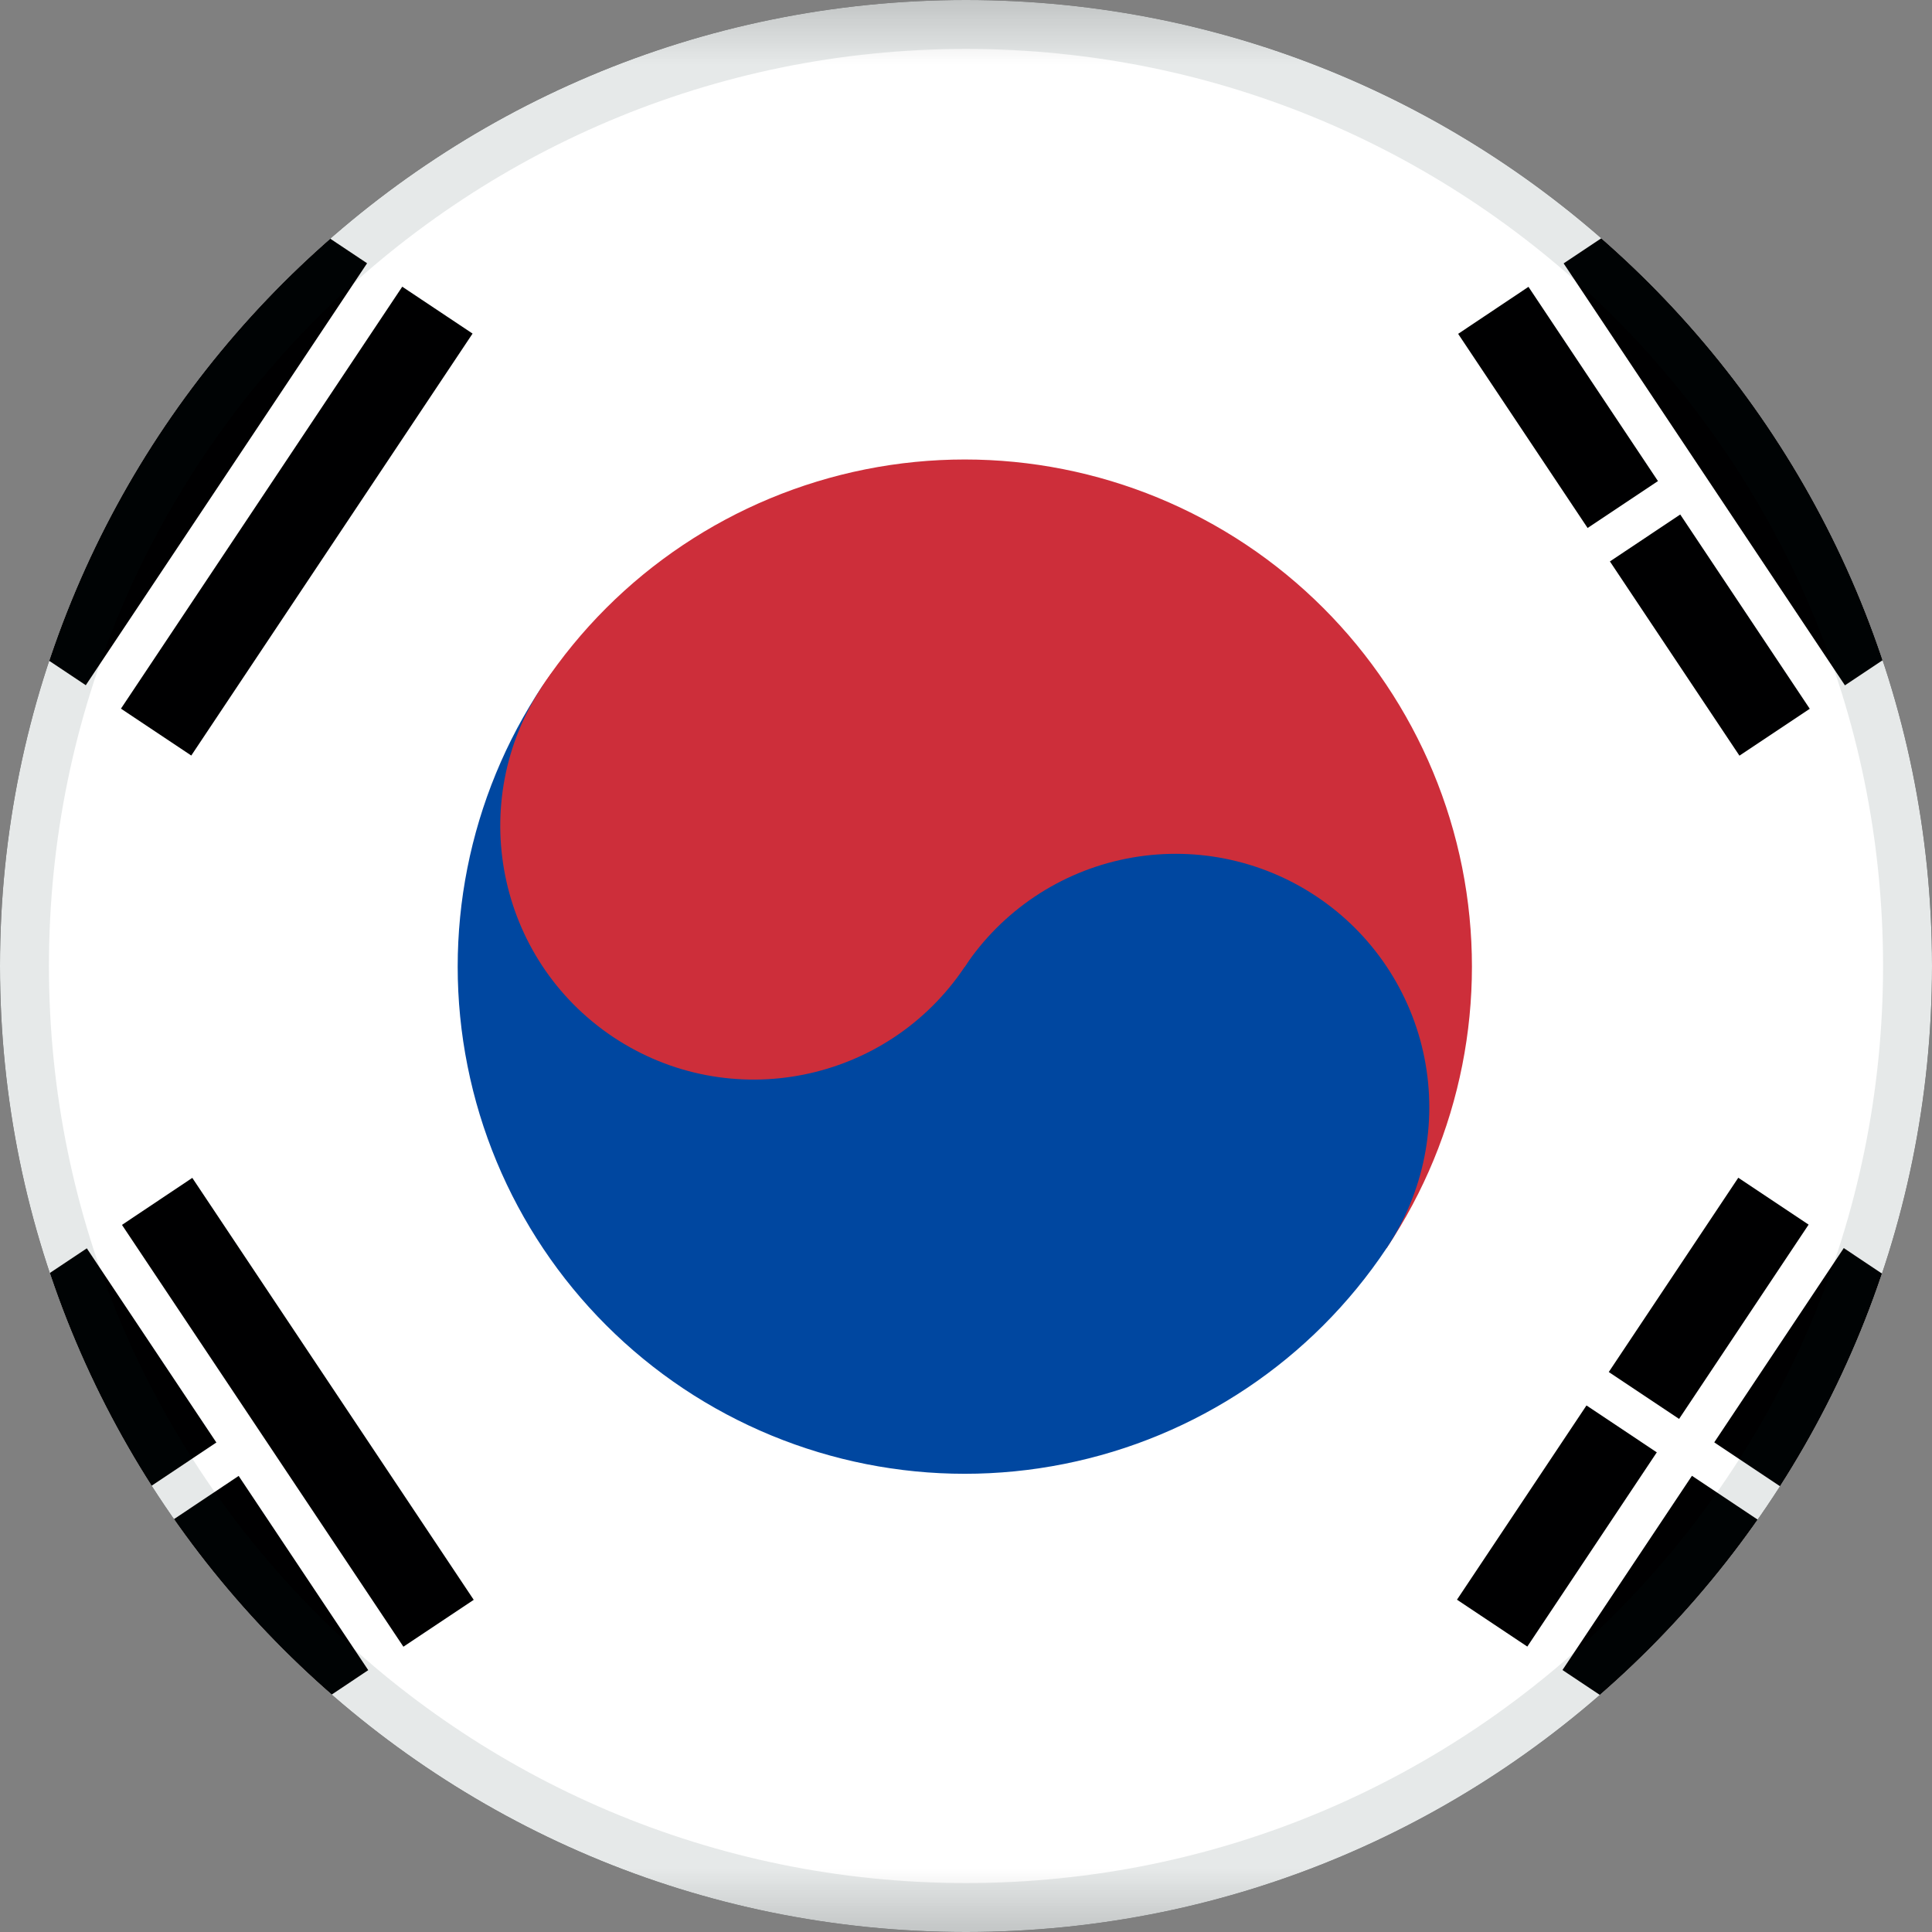
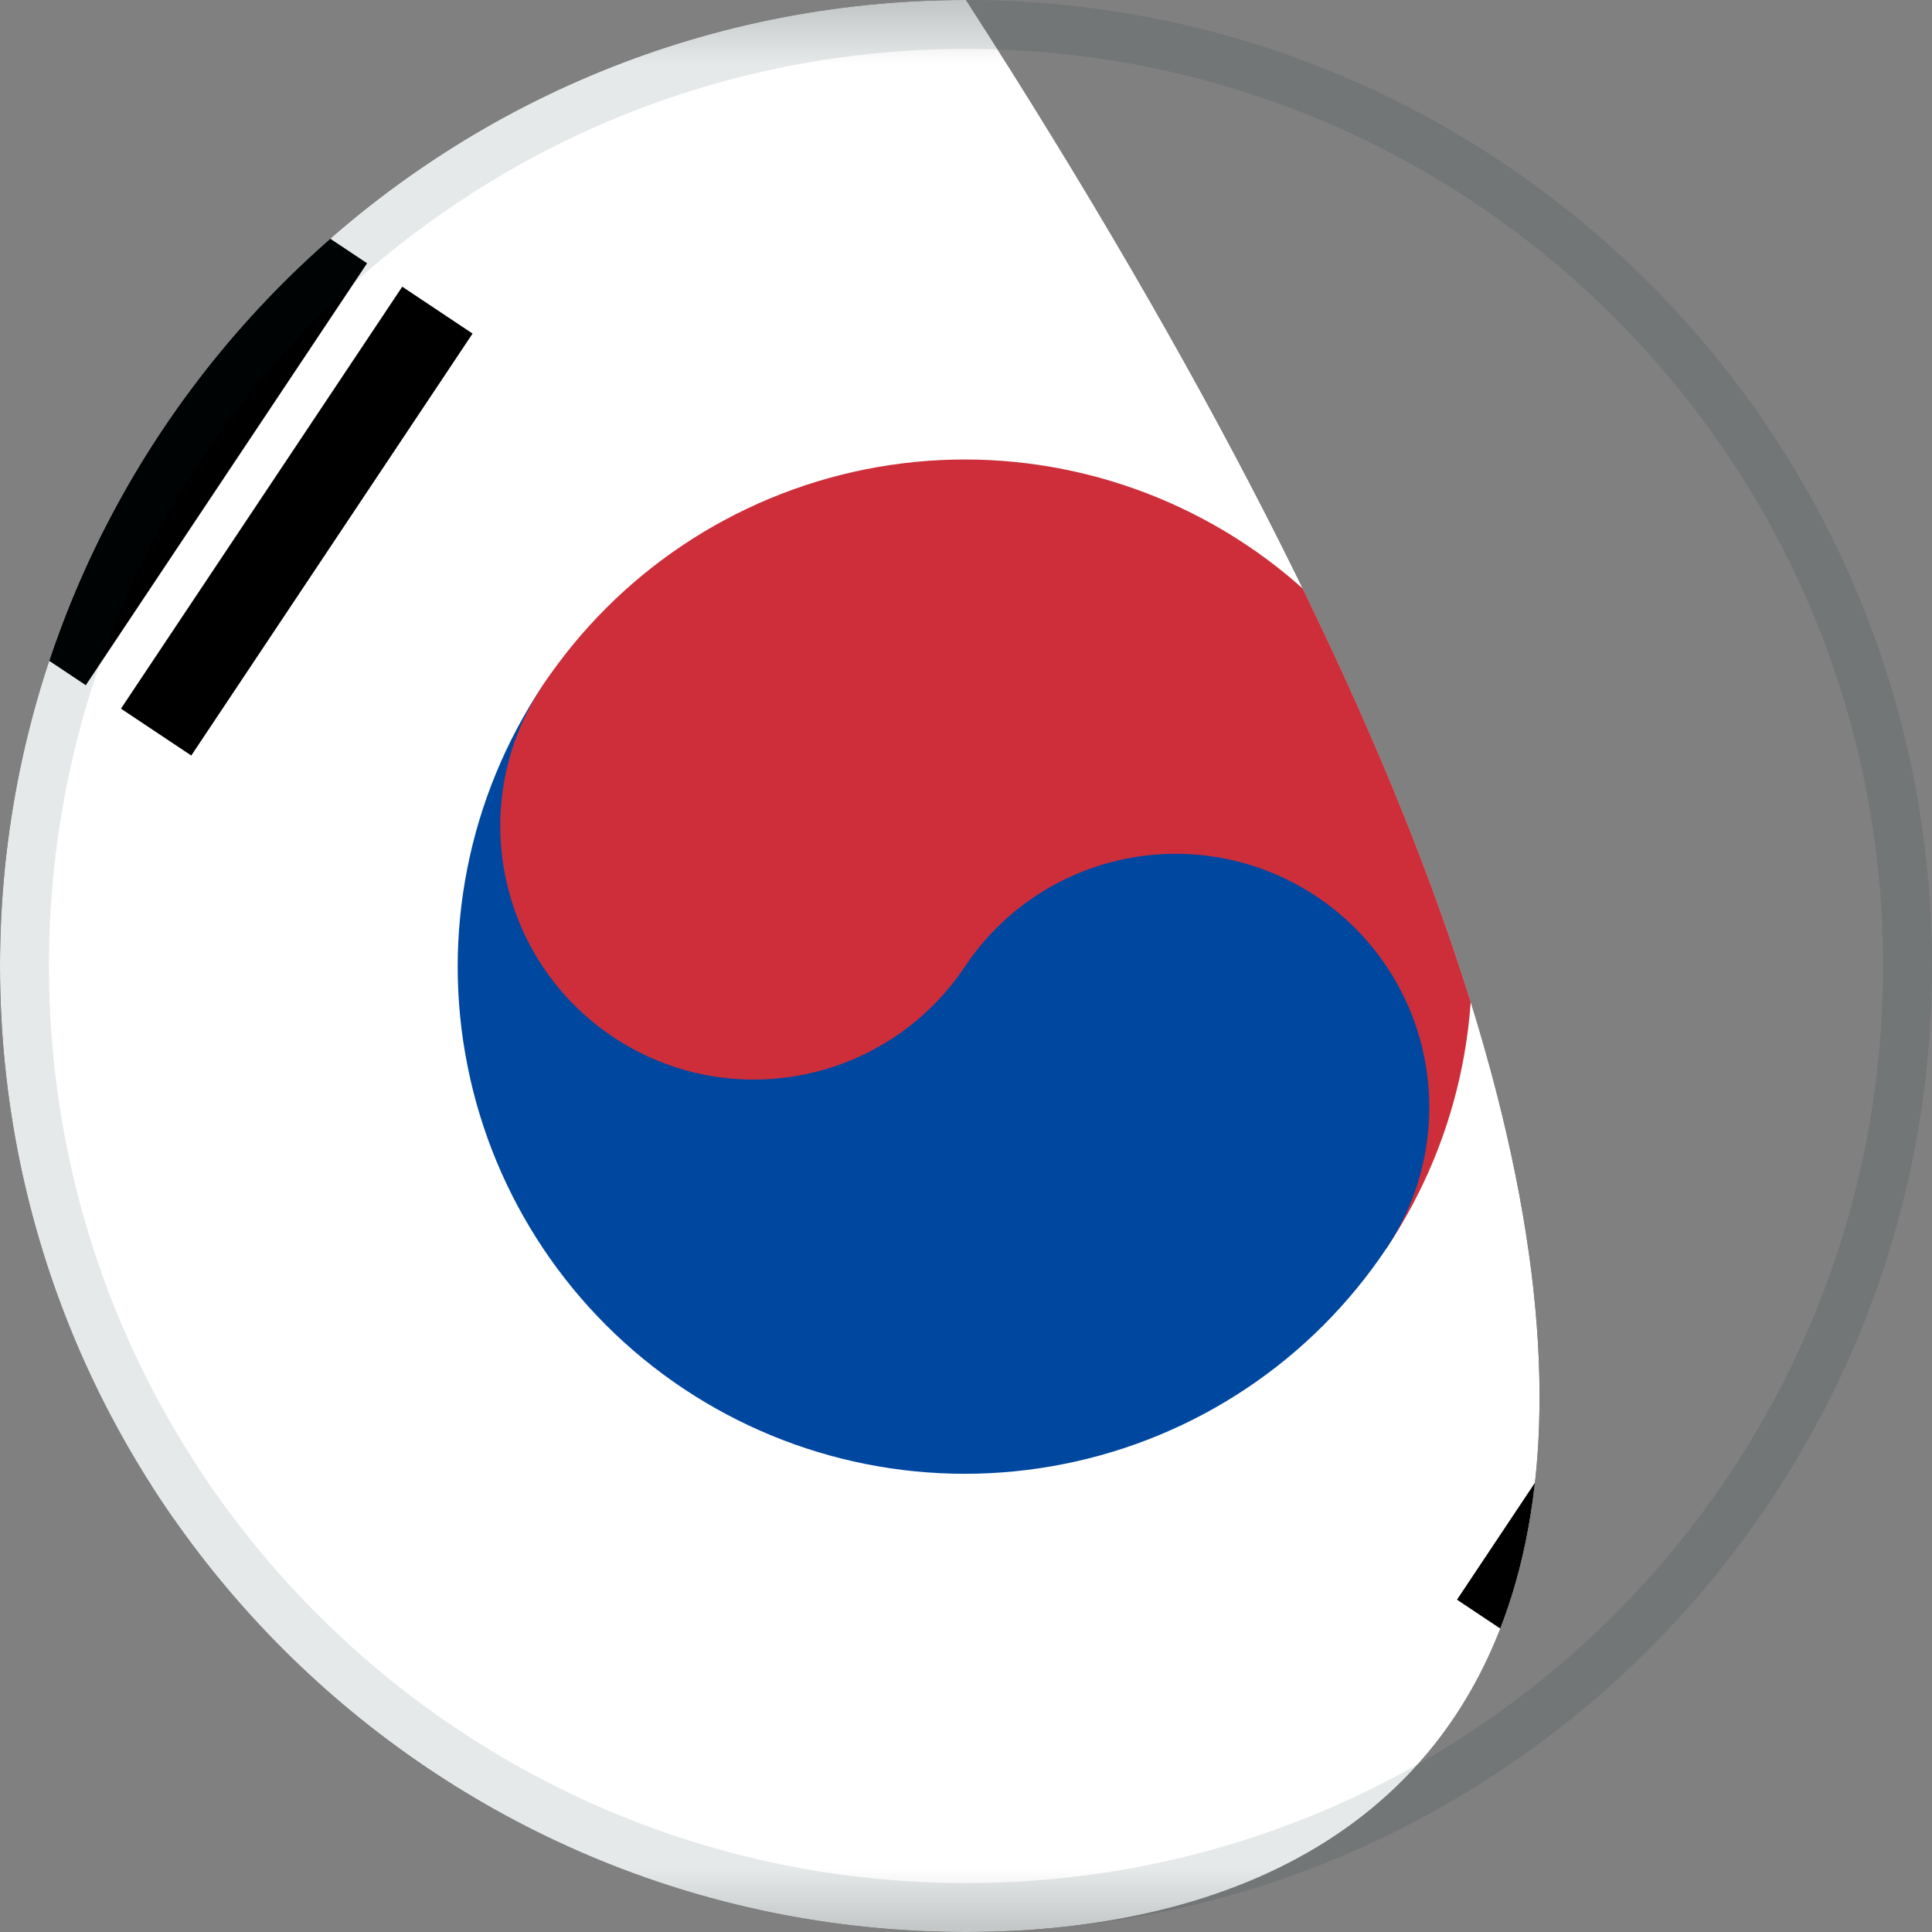
<svg xmlns="http://www.w3.org/2000/svg" width="15" height="15" viewBox="0 0 15 15" fill="none">
  <rect x="0" y="0" width="15" height="15" fill="#808080" stroke="none" />
  <g clip-path="url(#clip0_1035_6108)">
    <mask id="mask0_1035_6108" style="mask-type:luminance" maskUnits="userSpaceOnUse" x="-4" y="-1" width="22" height="17">
      <path d="M-3 -0.374H18V15.376H-3V-0.374Z" fill="white" />
    </mask>
    <g mask="url(#mask0_1035_6108)">
      <path fill-rule="evenodd" clip-rule="evenodd" d="M-3 -0.374H18.003V15.376H-3V-0.374Z" fill="white" />
      <path fill-rule="evenodd" clip-rule="evenodd" d="M-0.699 4.41L1.485 1.134L2.031 1.498L-0.153 4.774L-0.699 4.41ZM0.12 4.956L2.304 1.68L2.85 2.044L0.666 5.32L0.12 4.956ZM0.939 5.502L3.123 2.226L3.669 2.59L1.485 5.866L0.939 5.502Z" fill="#000001" />
      <path fill-rule="evenodd" clip-rule="evenodd" d="M11.312 12.42L13.496 9.144L14.042 9.508L11.858 12.784L11.312 12.42ZM12.131 12.966L14.315 9.69L14.861 10.055L12.677 13.33L12.131 12.966ZM12.95 13.512L15.134 10.236L15.68 10.601L13.496 13.876L12.95 13.512Z" fill="#000001" />
      <path fill-rule="evenodd" clip-rule="evenodd" d="M12.131 10.6L14.861 12.421L12.131 10.6Z" fill="black" />
      <path d="M12.131 10.6L14.861 12.421" stroke="white" stroke-width="0.312" />
      <path fill-rule="evenodd" clip-rule="evenodd" d="M4.215 5.32C4.794 4.452 5.695 3.849 6.719 3.644C7.743 3.439 8.806 3.65 9.675 4.229C10.544 4.809 11.147 5.71 11.352 6.734C11.556 7.758 11.346 8.821 10.766 9.69L4.215 5.32Z" fill="#CD2E3A" />
      <path fill-rule="evenodd" clip-rule="evenodd" d="M4.215 5.32C3.636 6.189 3.425 7.253 3.63 8.277C3.834 9.301 4.437 10.201 5.306 10.781C6.175 11.36 7.238 11.571 8.262 11.366C9.286 11.162 10.187 10.559 10.766 9.69C11.056 9.255 11.161 8.724 11.059 8.212C10.957 7.7 10.655 7.249 10.221 6.96C9.786 6.67 9.255 6.565 8.743 6.667C8.231 6.769 7.78 7.071 7.491 7.505L4.215 5.32Z" fill="#0047A0" />
      <path d="M7.491 7.505C8.094 6.601 7.85 5.378 6.945 4.775C6.04 4.172 4.818 4.416 4.215 5.32C3.612 6.225 3.856 7.447 4.76 8.051C5.665 8.654 6.887 8.41 7.491 7.505Z" fill="#CD2E3A" />
-       <path fill-rule="evenodd" clip-rule="evenodd" d="M1.494 13.878L-0.691 10.602L-0.145 10.238L2.04 13.514L1.494 13.878ZM2.313 13.332L0.128 10.056L0.674 9.692L2.859 12.967L2.313 13.332ZM3.132 12.785L0.947 9.51L1.493 9.145L3.678 12.421L3.132 12.785Z" fill="#000001" />
      <path fill-rule="evenodd" clip-rule="evenodd" d="M13.505 5.867L11.321 2.592L11.867 2.227L14.051 5.503L13.505 5.867ZM14.324 5.321L12.14 2.045L12.686 1.681L14.87 4.957L14.324 5.321ZM15.143 4.775L12.959 1.499L13.505 1.135L15.689 4.411L15.143 4.775Z" fill="#000001" />
      <path fill-rule="evenodd" clip-rule="evenodd" d="M1.084 11.785L1.903 11.238L1.084 11.785ZM12.14 4.411L13.095 3.774L12.14 4.411ZM13.914 3.228L14.733 2.682L13.914 3.228Z" fill="black" />
      <path d="M1.084 11.785L1.903 11.238M12.14 4.411L13.095 3.774M13.914 3.228L14.733 2.682" stroke="white" stroke-width="0.312" />
    </g>
  </g>
  <path d="M0.19 7.5C0.19 3.463 3.463 0.19 7.5 0.19C11.537 0.19 14.81 3.463 14.81 7.5C14.81 11.537 11.537 14.81 7.5 14.81C3.463 14.81 0.19 11.537 0.19 7.5Z" stroke="#002625" stroke-opacity="0.1" stroke-width="0.38" />
  <defs>
    <clipPath id="clip0_1035_6108">
-       <path d="M0 7.5C0 3.358 3.358 0 7.5 0C11.642 0 15 3.358 15 7.5C15 11.642 11.642 15 7.5 15C3.358 15 0 11.642 0 7.5Z" fill="white" />
+       <path d="M0 7.5C0 3.358 3.358 0 7.5 0C15 11.642 11.642 15 7.5 15C3.358 15 0 11.642 0 7.5Z" fill="white" />
    </clipPath>
  </defs>
</svg>